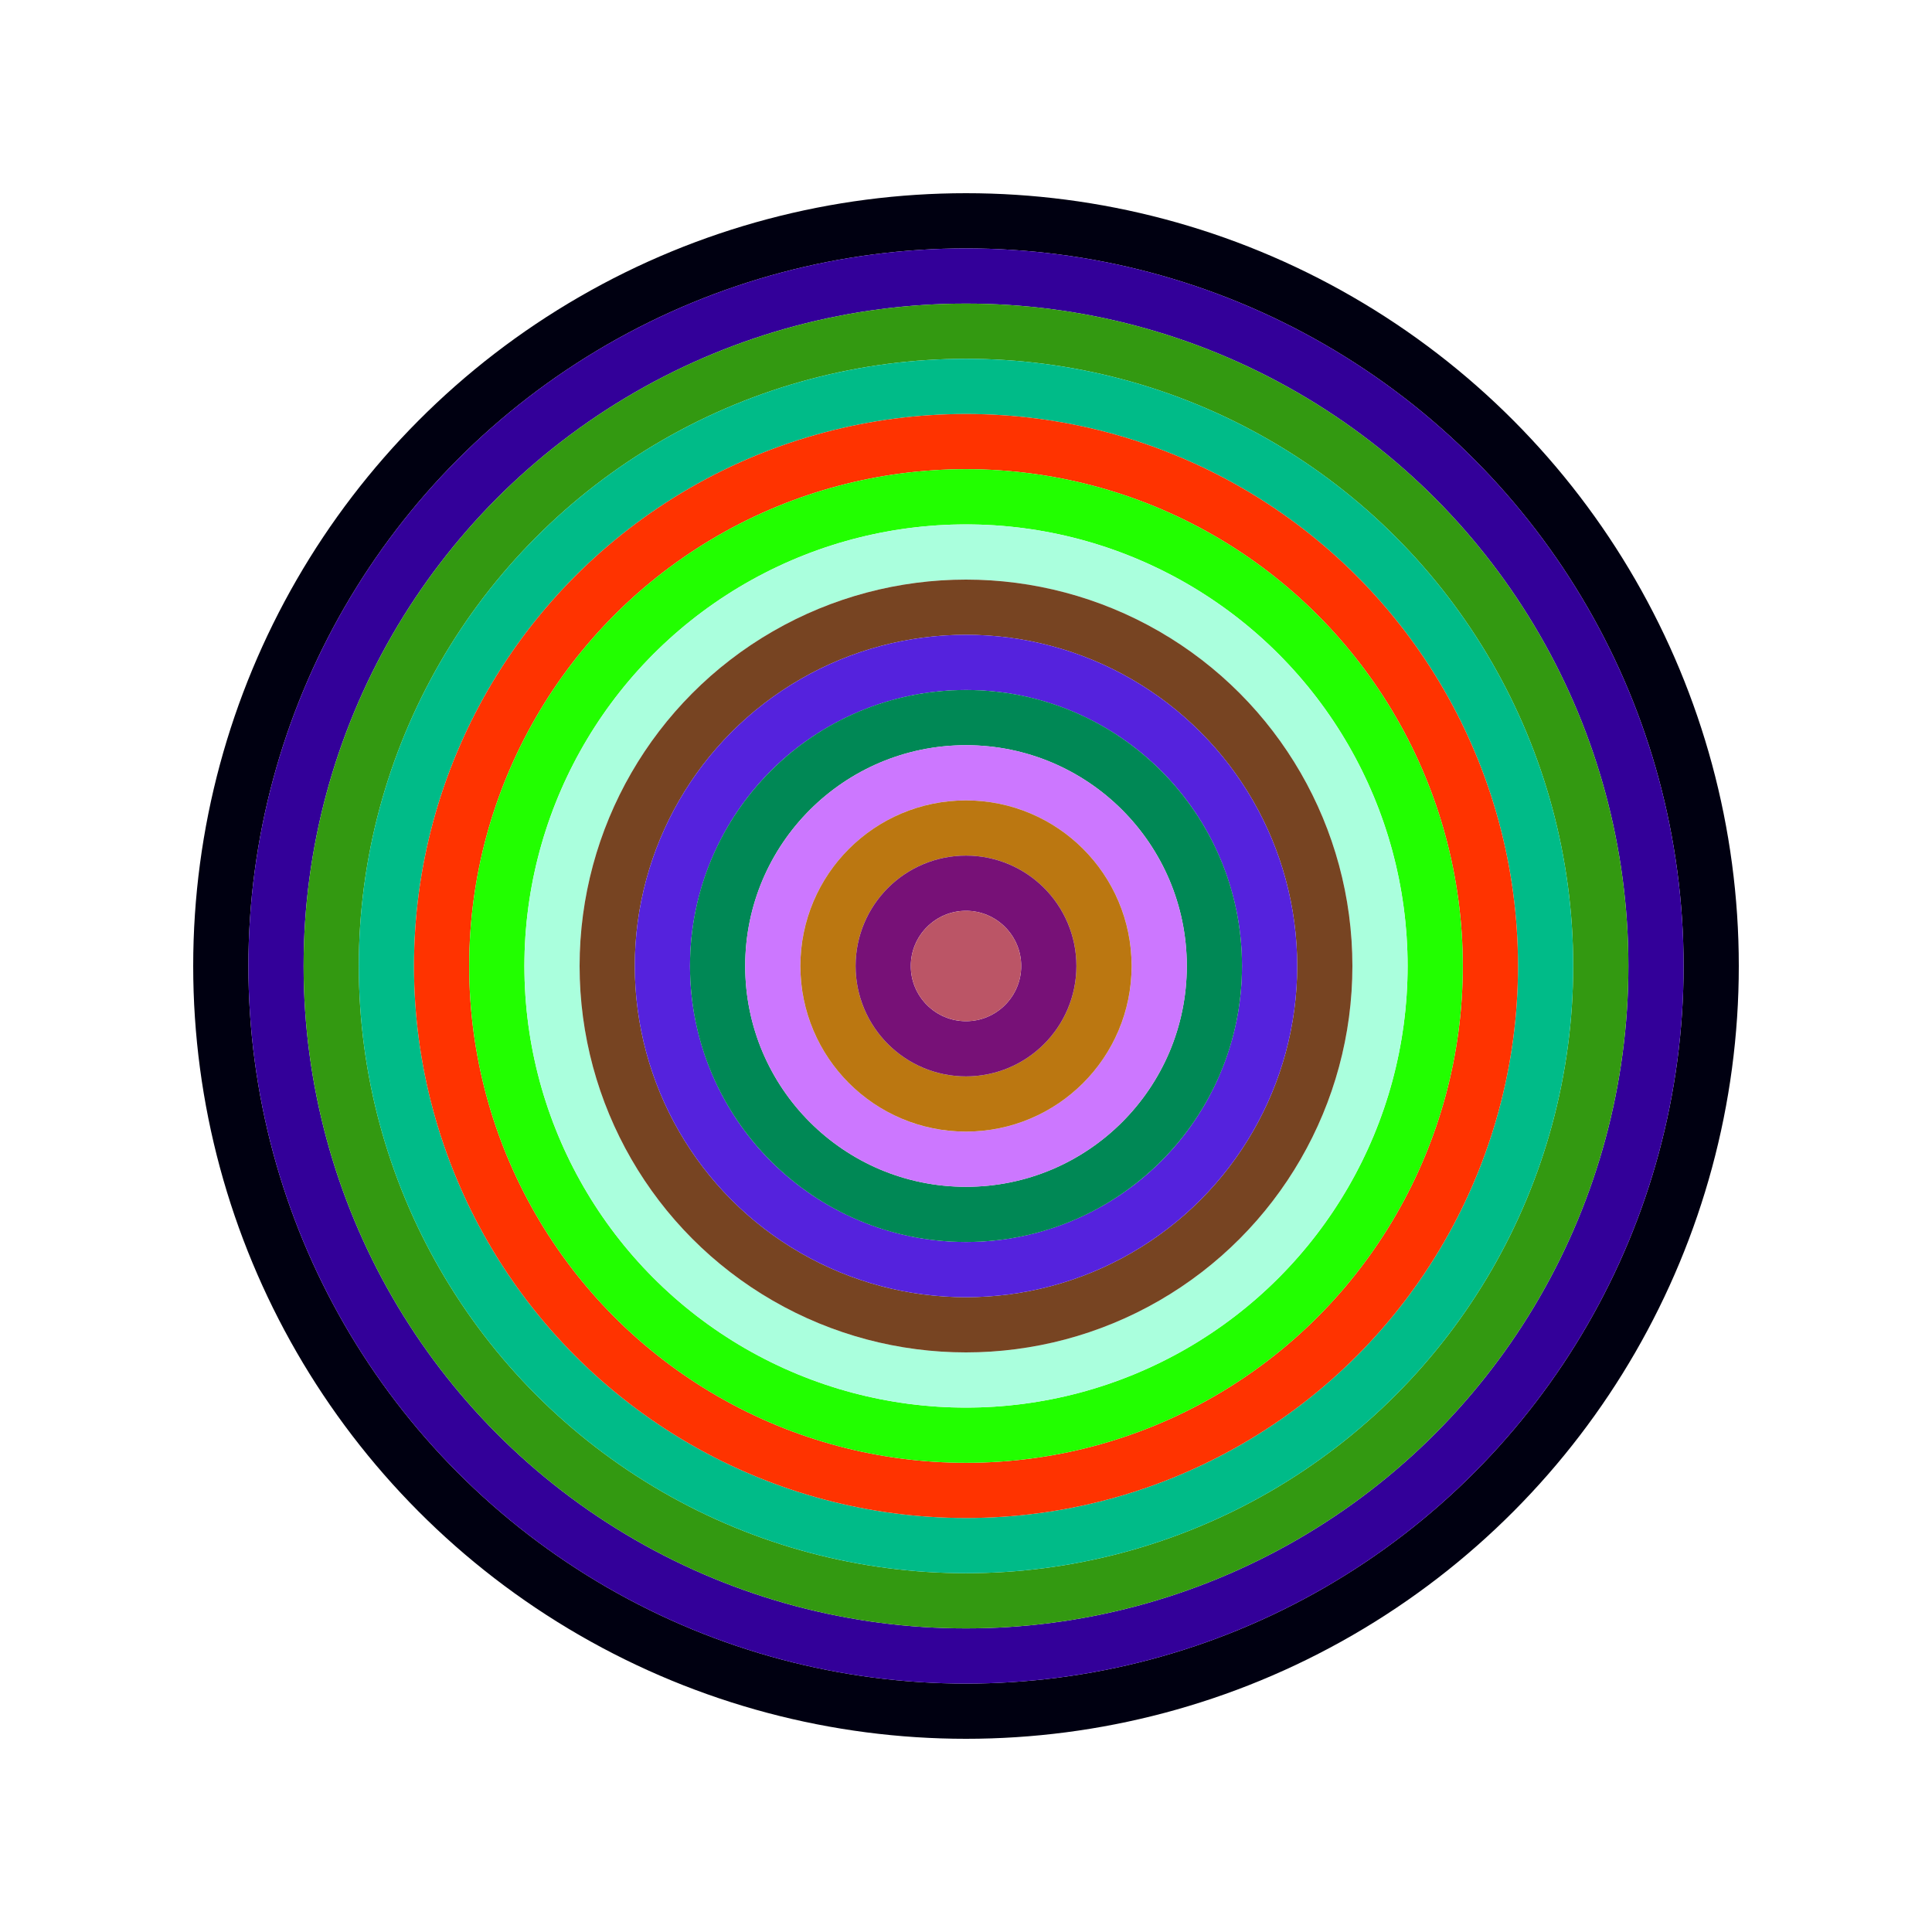
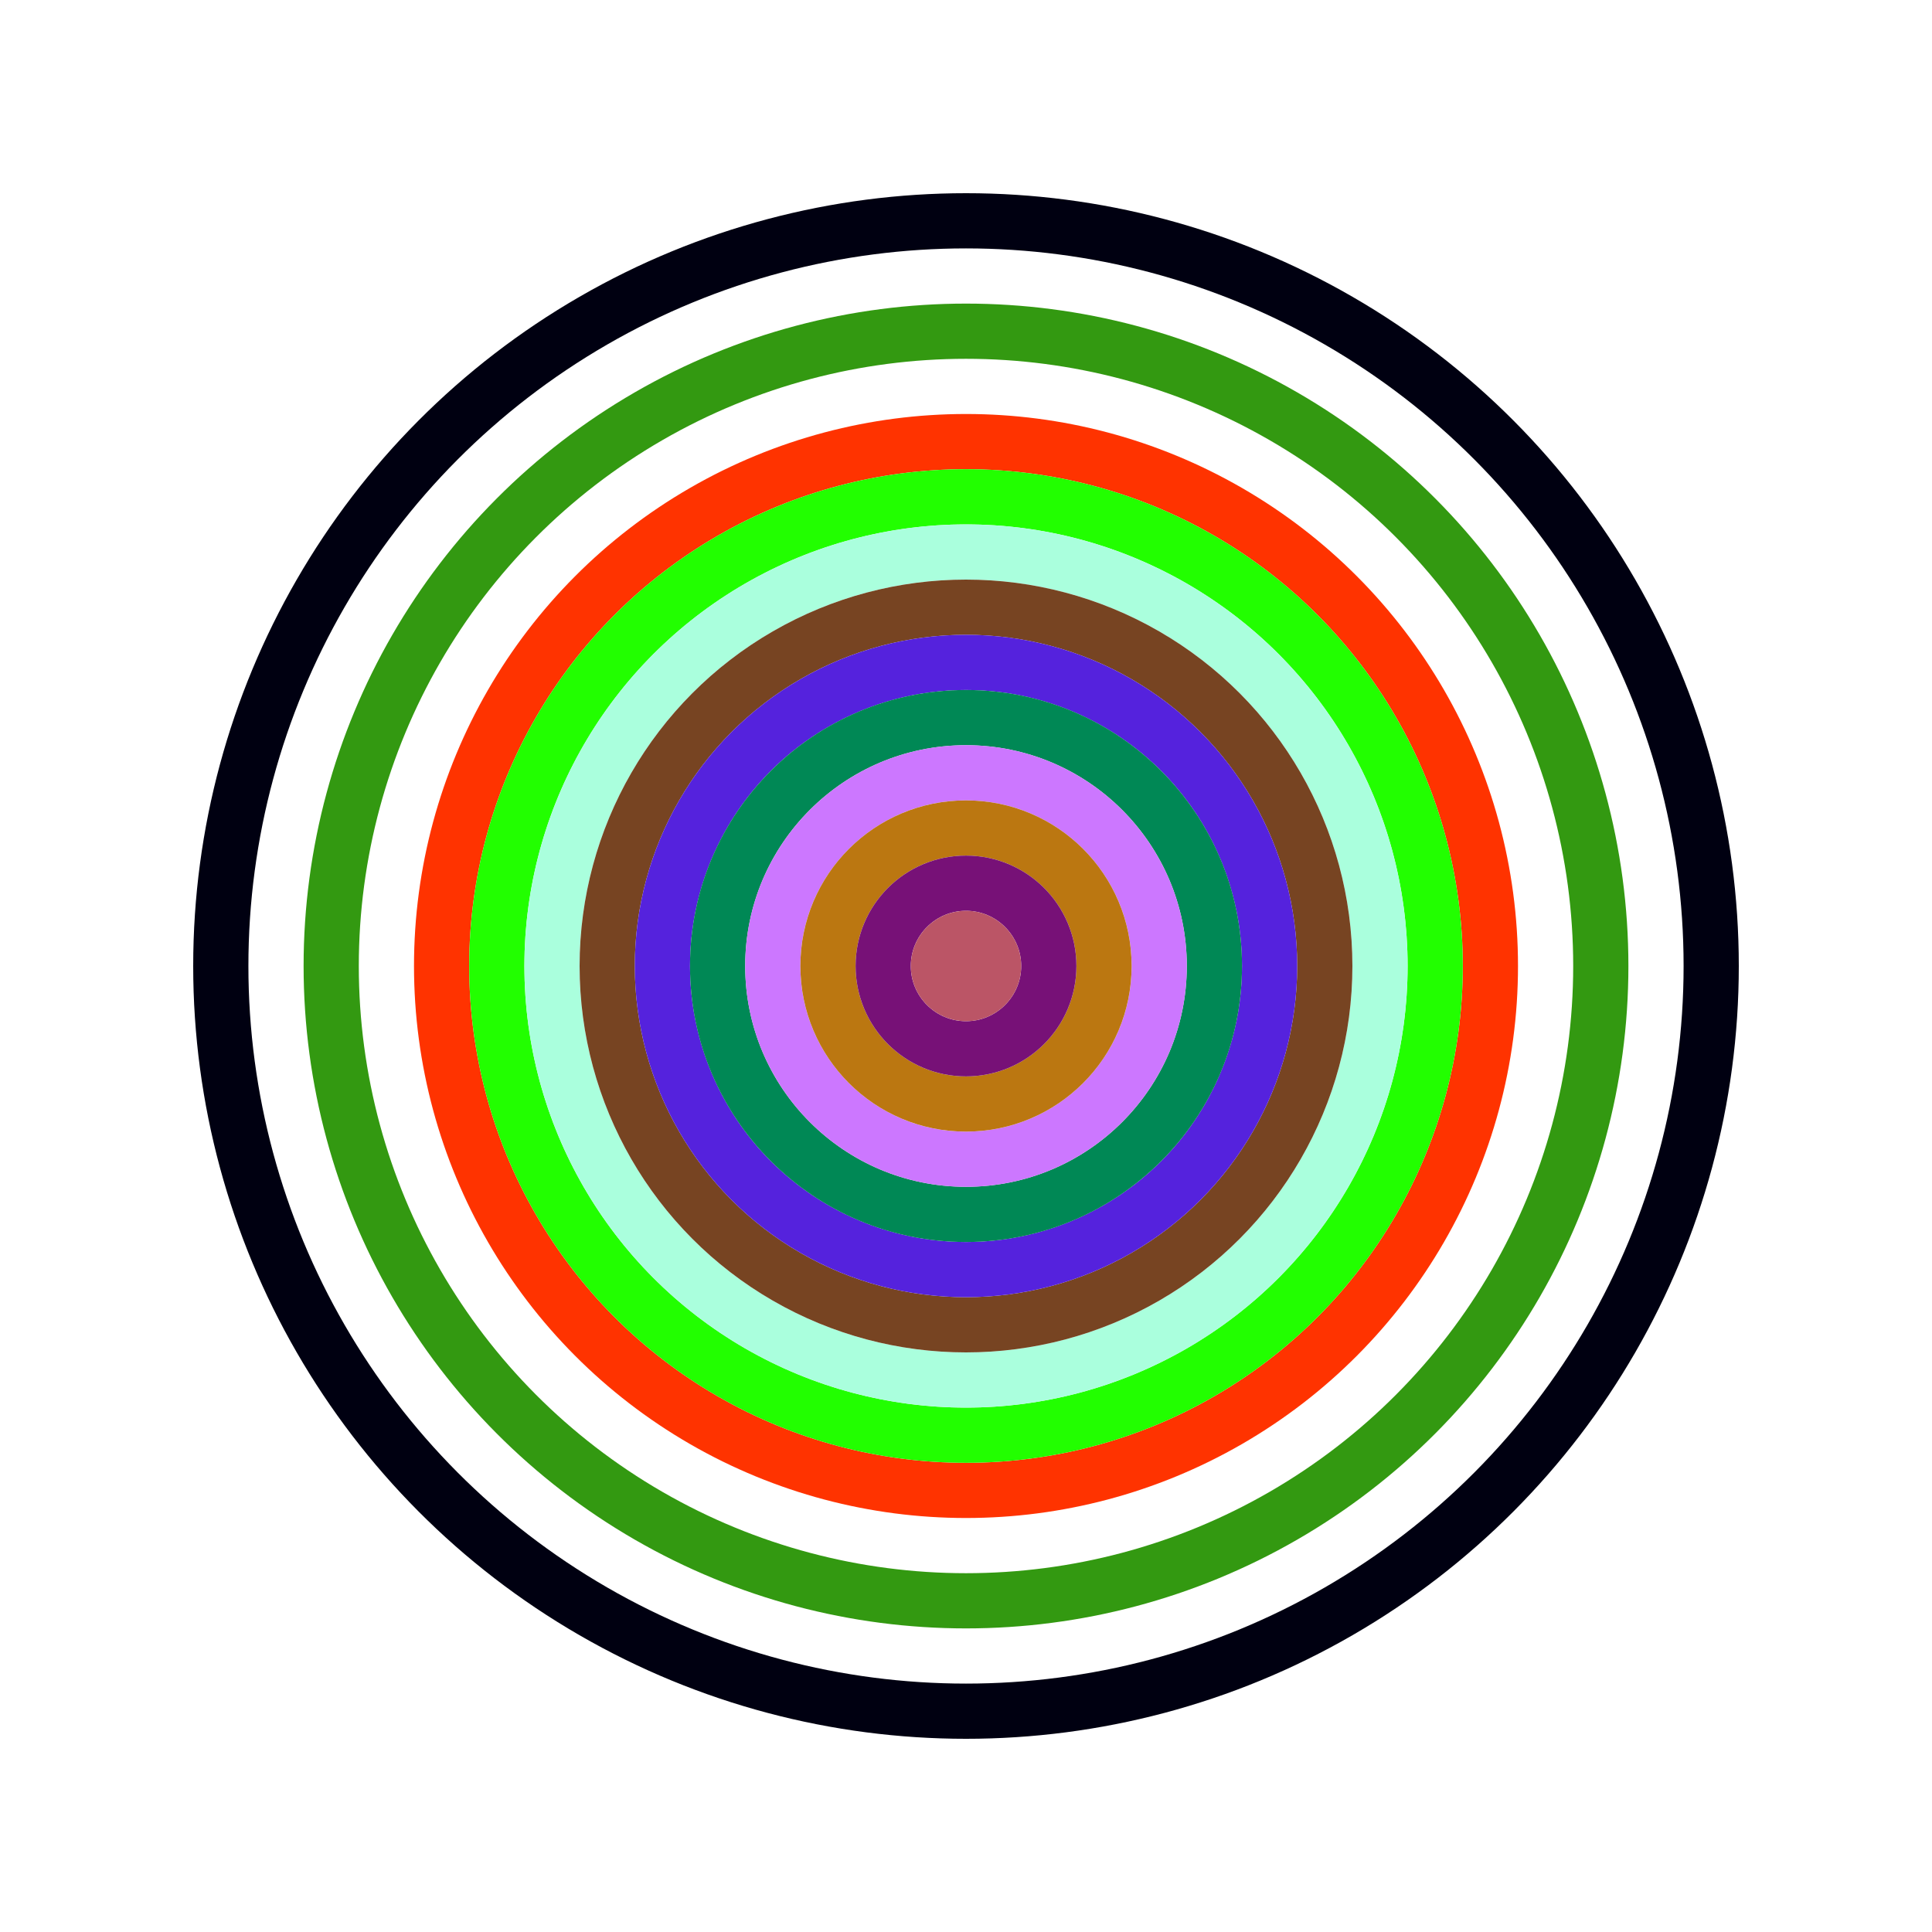
<svg xmlns="http://www.w3.org/2000/svg" id="0x13093910b8F302F0aFD74252D085c7fB71717b56" viewBox="0 0 700 700">
  <style>.a{stroke-width:20;}</style>
  <g class="a" fill="none">
    <circle cx="350" cy="350" r="270" stroke="#001" />
-     <circle cx="350" cy="350" r="250" stroke="#309" />
    <circle cx="350" cy="350" r="230" stroke="#391" />
-     <circle cx="350" cy="350" r="210" stroke="#0b8" />
    <circle cx="350" cy="350" r="190" stroke="#F30" />
    <circle cx="350" cy="350" r="170" stroke="#2F0" />
    <circle cx="350" cy="350" r="150" stroke="#aFD" />
    <circle cx="350" cy="350" r="130" stroke="#742" />
    <circle cx="350" cy="350" r="110" stroke="#52D" />
    <circle cx="350" cy="350" r="90" stroke="#085" />
    <circle cx="350" cy="350" r="70" stroke="#c7f" />
    <circle cx="350" cy="350" r="50" stroke="#B71" />
    <circle cx="350" cy="350" r="30" stroke="#717" />
    <circle cx="350" cy="350" r="10" stroke="#b56" />
  </g>
</svg>